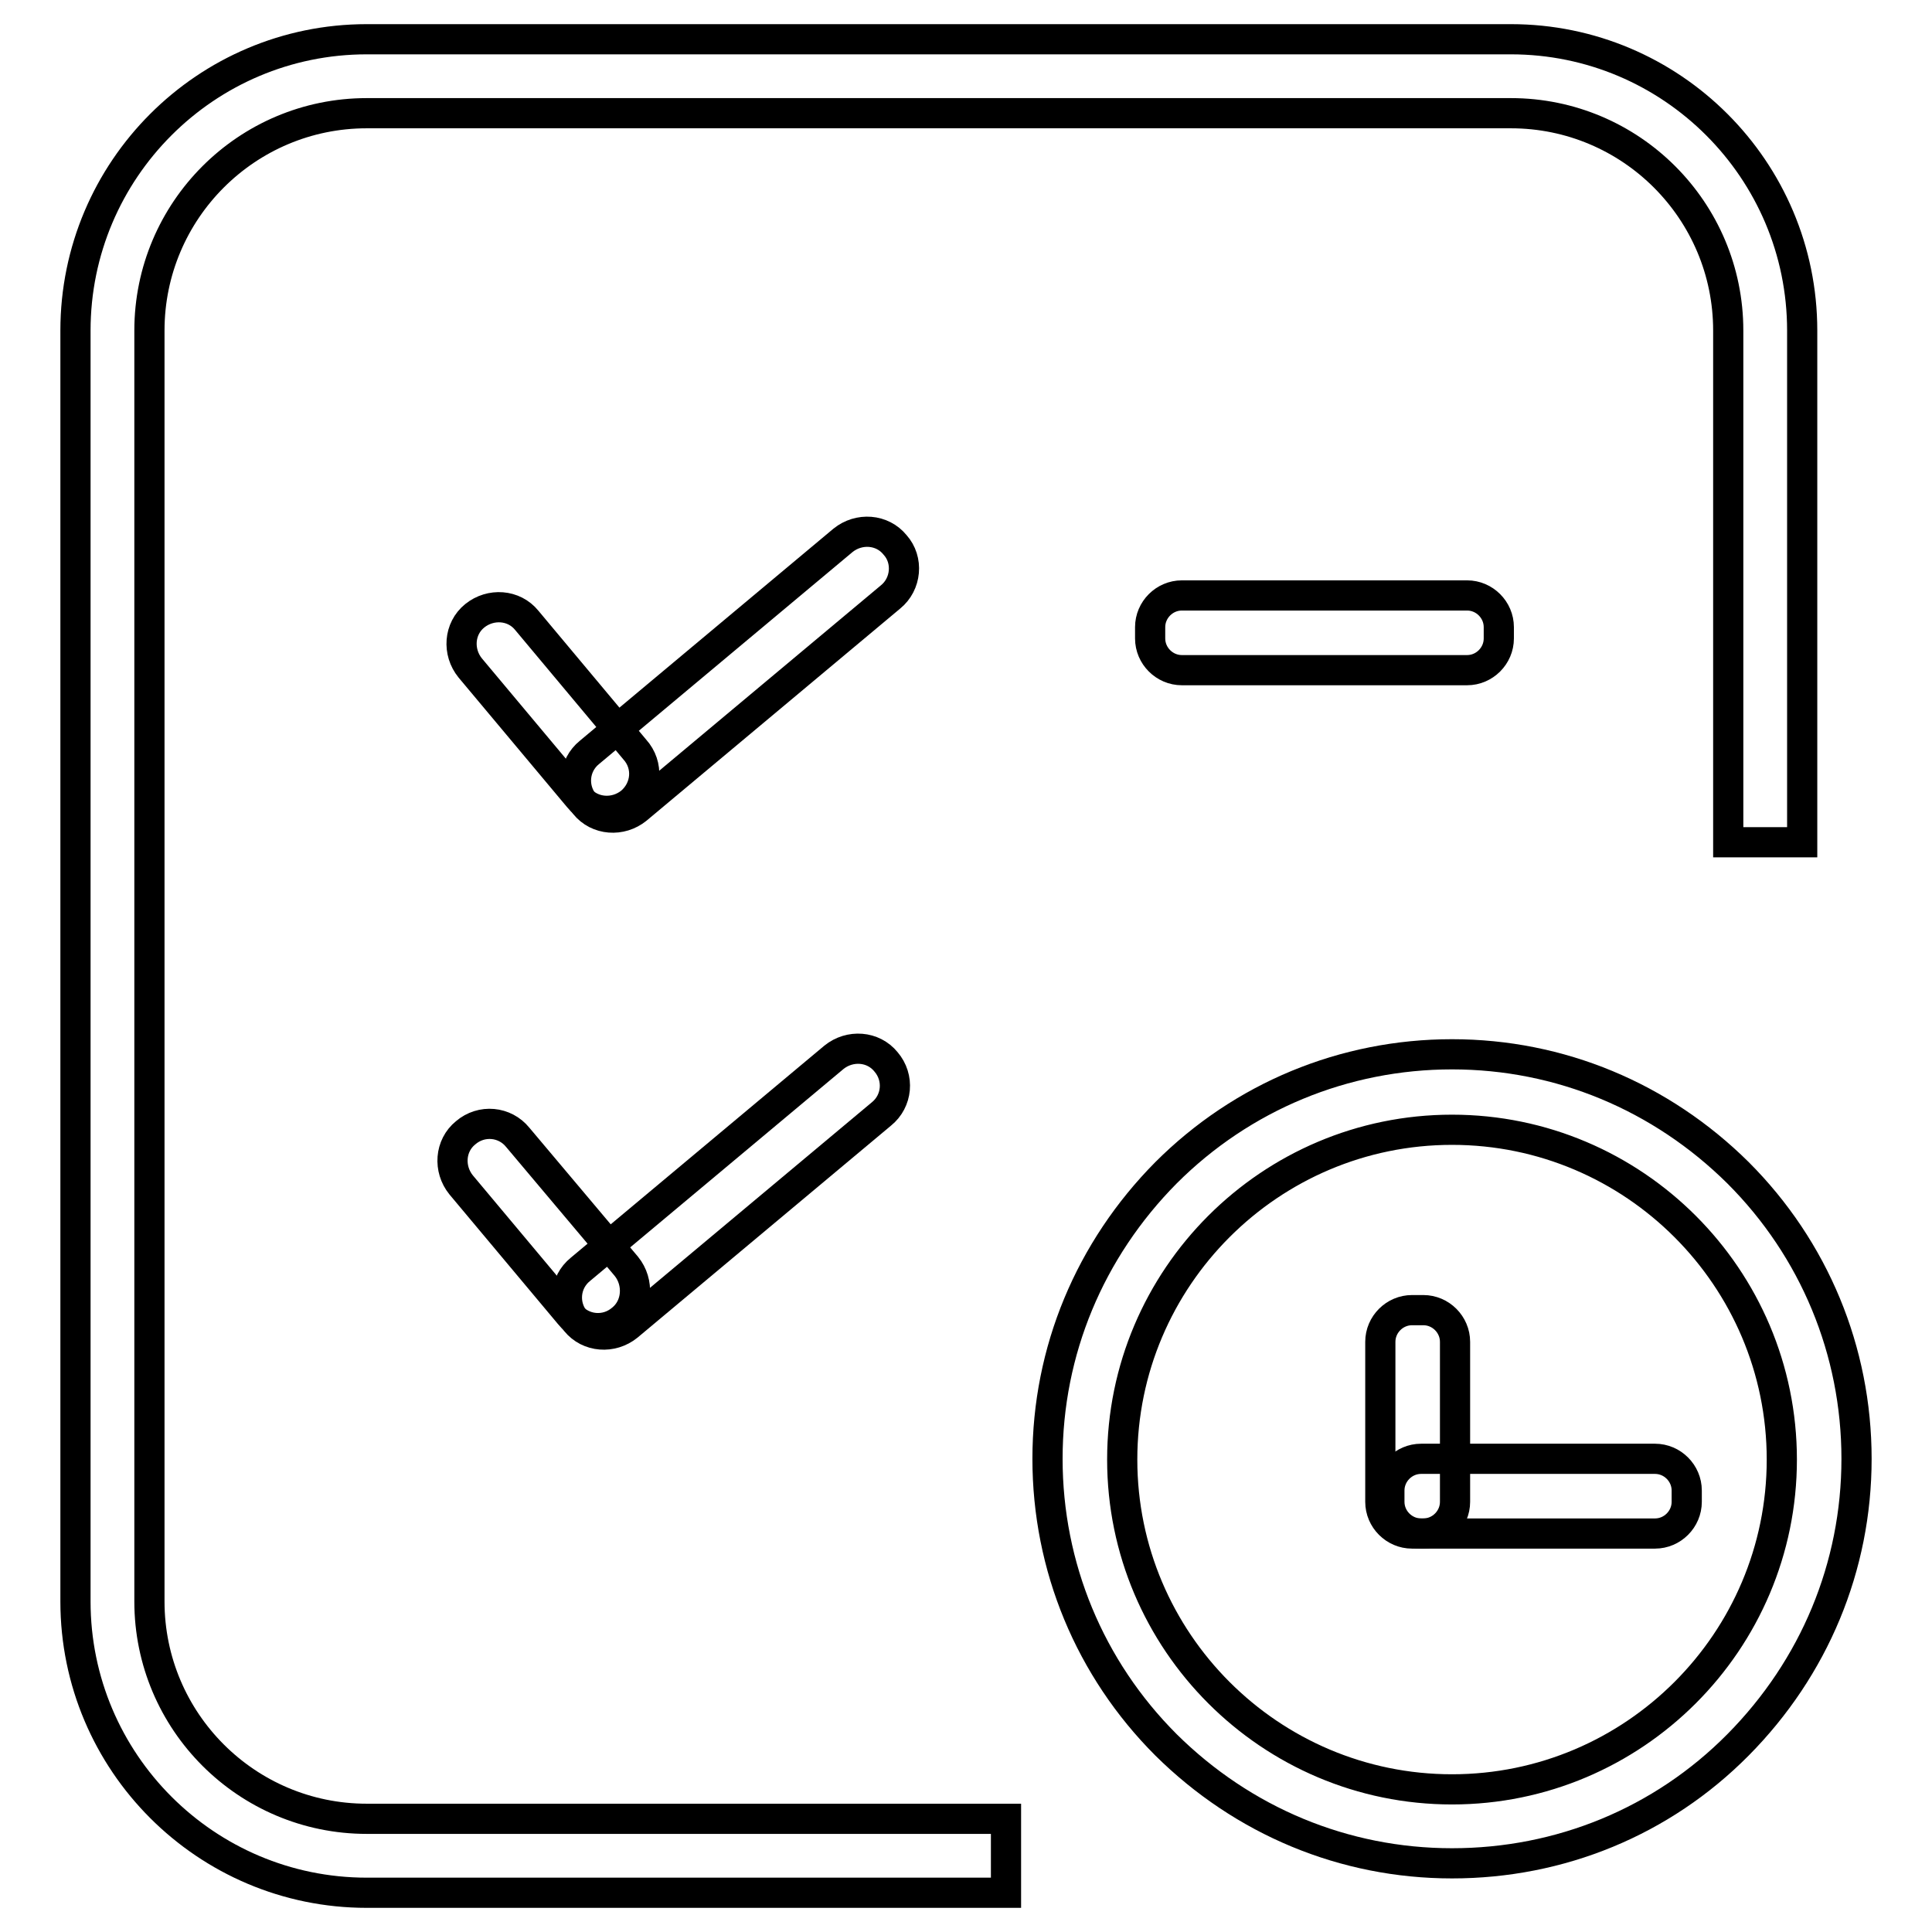
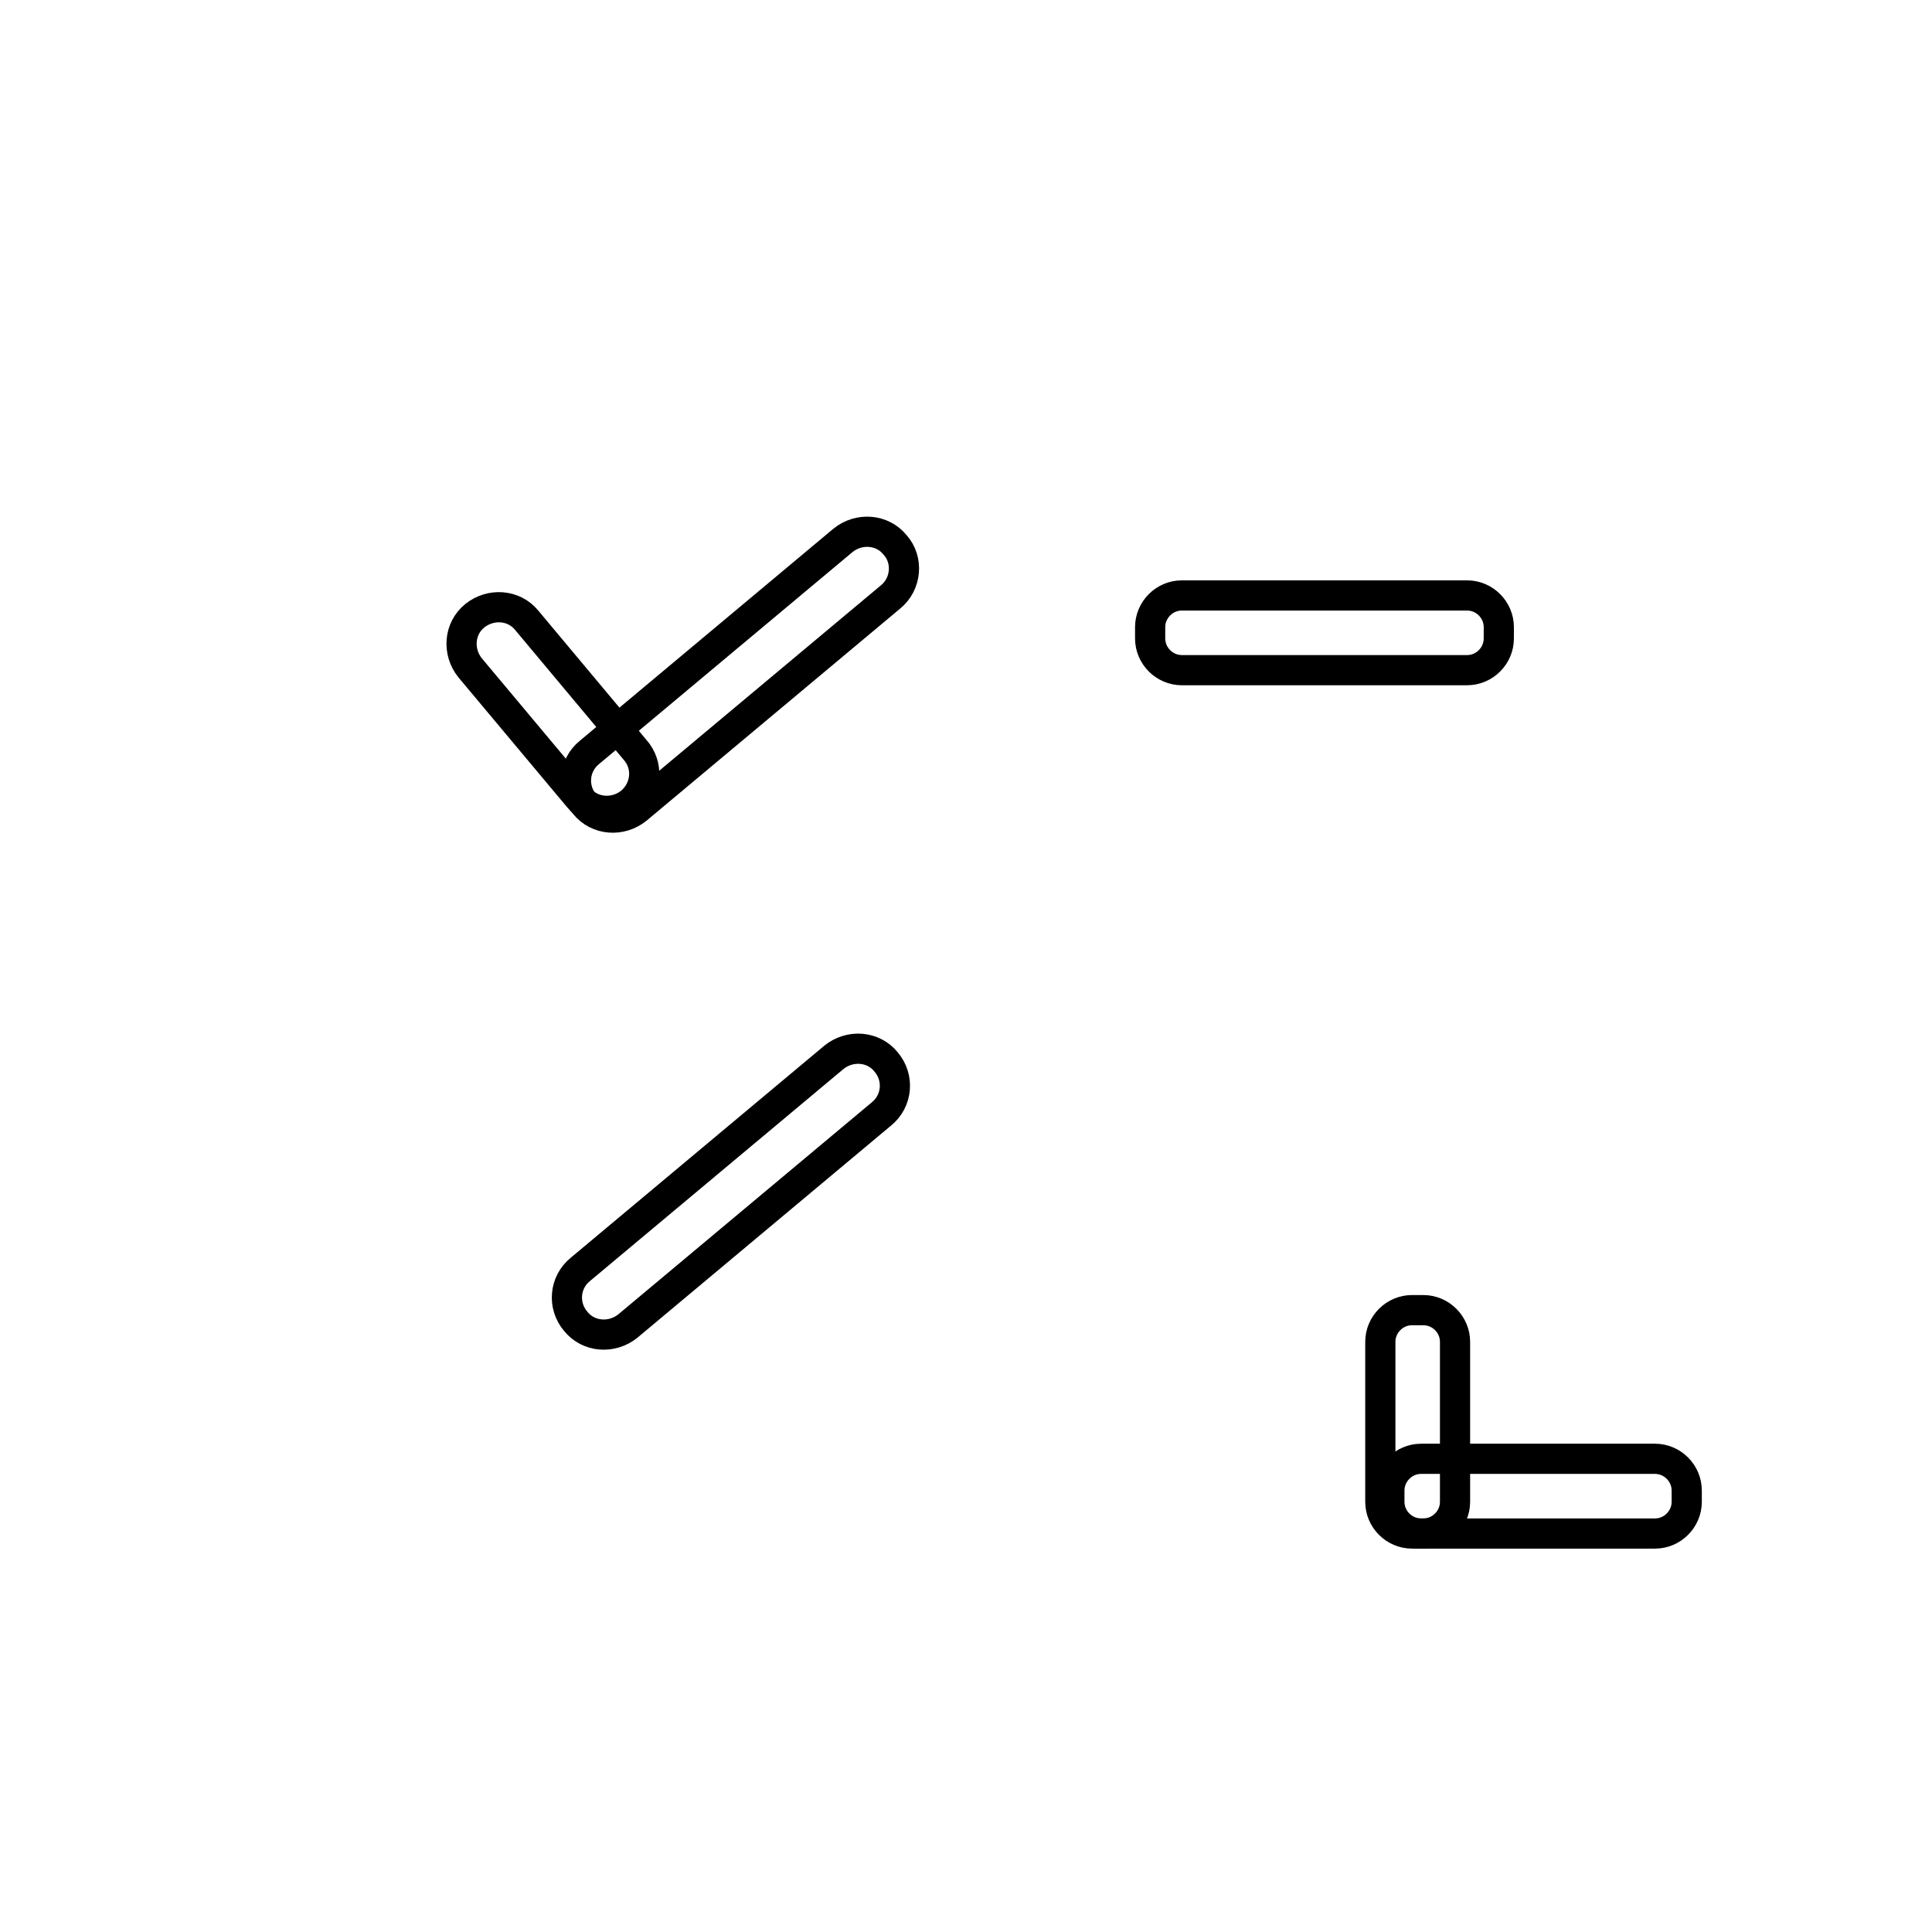
<svg xmlns="http://www.w3.org/2000/svg" version="1.1" x="0px" y="0px" viewBox="0 0 256 256" enable-background="new 0 0 256 256" xml:space="preserve">
  <g>
-     <path stroke-width="4" fill-opacity="0" stroke="#000000" d="M133.3,250.8H48.6c-21.3,0-38.6-17.3-38.6-38.6V43.8C10,22.5,27.3,5.2,48.6,5.2h151.6 c21.3,0,38.6,17.3,38.6,38.6v67.8H229V43.8c0-15.9-12.9-28.8-28.8-28.8H48.6c-15.9,0-28.8,12.9-28.8,28.8v168.4 c0,15.9,12.9,28.8,28.8,28.8h84.7V250.8z" />
-     <path stroke-width="4" fill-opacity="0" stroke="#000000" d="M192.4,246.9c-14.3,0-27.7-5.6-37.9-15.7c-10.1-10.1-15.7-23.6-15.7-37.9c0-14.3,5.6-27.7,15.7-37.9 c10.1-10.1,23.6-15.7,37.9-15.7c14.3,0,27.7,5.6,37.9,15.7c10.1,10.1,15.7,23.6,15.7,37.9c0,14.3-5.6,27.7-15.7,37.9 S206.7,246.9,192.4,246.9z M192.4,149.7c-24.1,0-43.7,19.6-43.7,43.7c0,24.1,19.6,43.7,43.7,43.7c24.1,0,43.7-19.6,43.7-43.7 C236.1,169.3,216.5,149.7,192.4,149.7z M82.4,174.8c-2.1,1.8-5.2,1.5-6.9-0.6L61.1,157c-1.7-2.1-1.5-5.2,0.6-6.9 c2.1-1.8,5.2-1.5,6.9,0.6L83,167.8C84.7,169.9,84.5,173.1,82.4,174.8z" />
    <path stroke-width="4" fill-opacity="0" stroke="#000000" d="M116.8,147.6l-33.6,28.1c-2.1,1.7-5.2,1.5-6.9-0.6c-1.8-2.1-1.5-5.2,0.6-6.9l33.6-28.1 c2.1-1.7,5.2-1.5,6.9,0.6C119.2,142.8,118.9,145.9,116.8,147.6z M83.6,106.3c-2.1,1.7-5.2,1.5-6.9-0.6L62.3,88.5 c-1.7-2.1-1.5-5.2,0.6-6.9s5.2-1.5,6.9,0.6l14.3,17.1C86,101.4,85.7,104.5,83.6,106.3z" />
    <path stroke-width="4" fill-opacity="0" stroke="#000000" d="M118,79.1l-33.6,28.1c-2.1,1.7-5.2,1.5-6.9-0.6c-1.8-2.1-1.5-5.2,0.6-6.9l33.6-28.1 c2.1-1.7,5.2-1.5,6.9,0.6C120.4,74.2,120.1,77.4,118,79.1z M194.4,88.8h-37.8c-2.3,0-4.2-1.9-4.2-4.2v-1.5c0-2.3,1.9-4.2,4.2-4.2 h37.8c2.3,0,4.2,1.9,4.2,4.2v1.5C198.6,86.9,196.7,88.8,194.4,88.8z M219.3,203.2h-31c-2.3,0-4.2-1.9-4.2-4.2v-1.5 c0-2.3,1.9-4.2,4.2-4.2h31c2.3,0,4.2,1.9,4.2,4.2v1.5C223.5,201.3,221.6,203.2,219.3,203.2z" />
    <path stroke-width="4" fill-opacity="0" stroke="#000000" d="M182.9,199v-21.2c0-2.3,1.9-4.2,4.2-4.2h1.5c2.3,0,4.2,1.9,4.2,4.2V199c0,2.3-1.9,4.2-4.2,4.2h-1.5 C184.8,203.2,182.9,201.3,182.9,199z" />
  </g>
</svg>